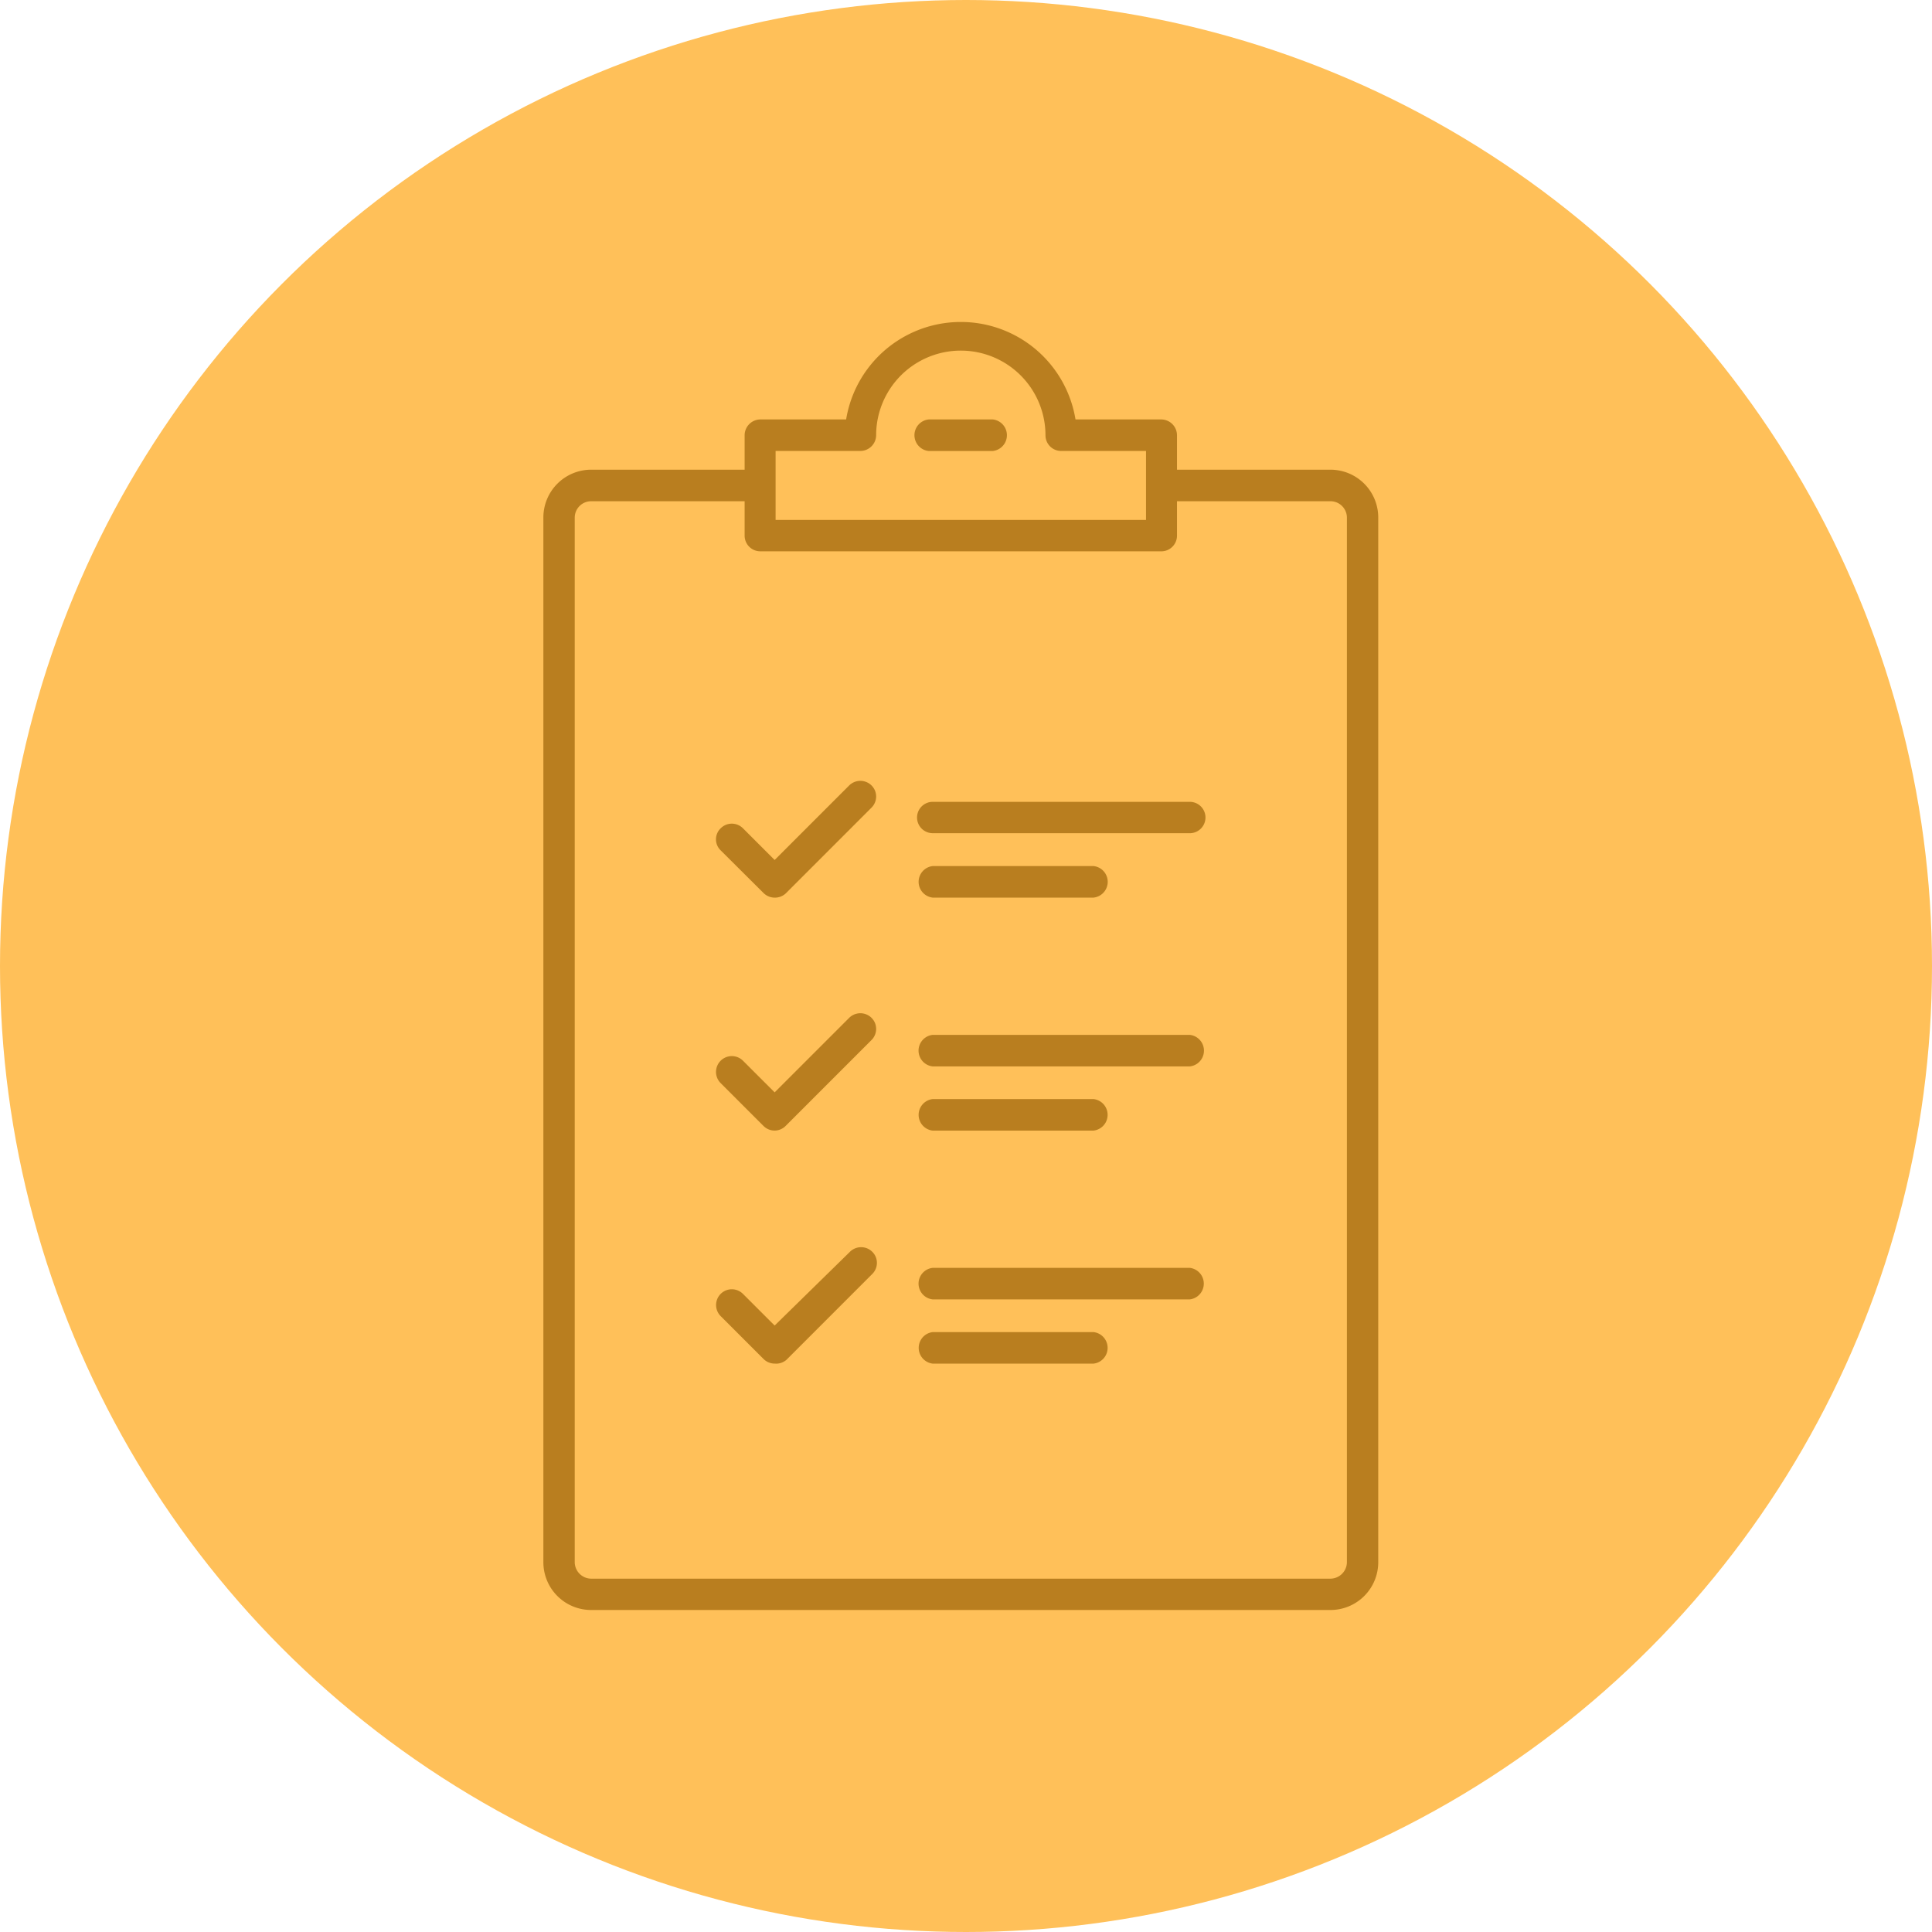
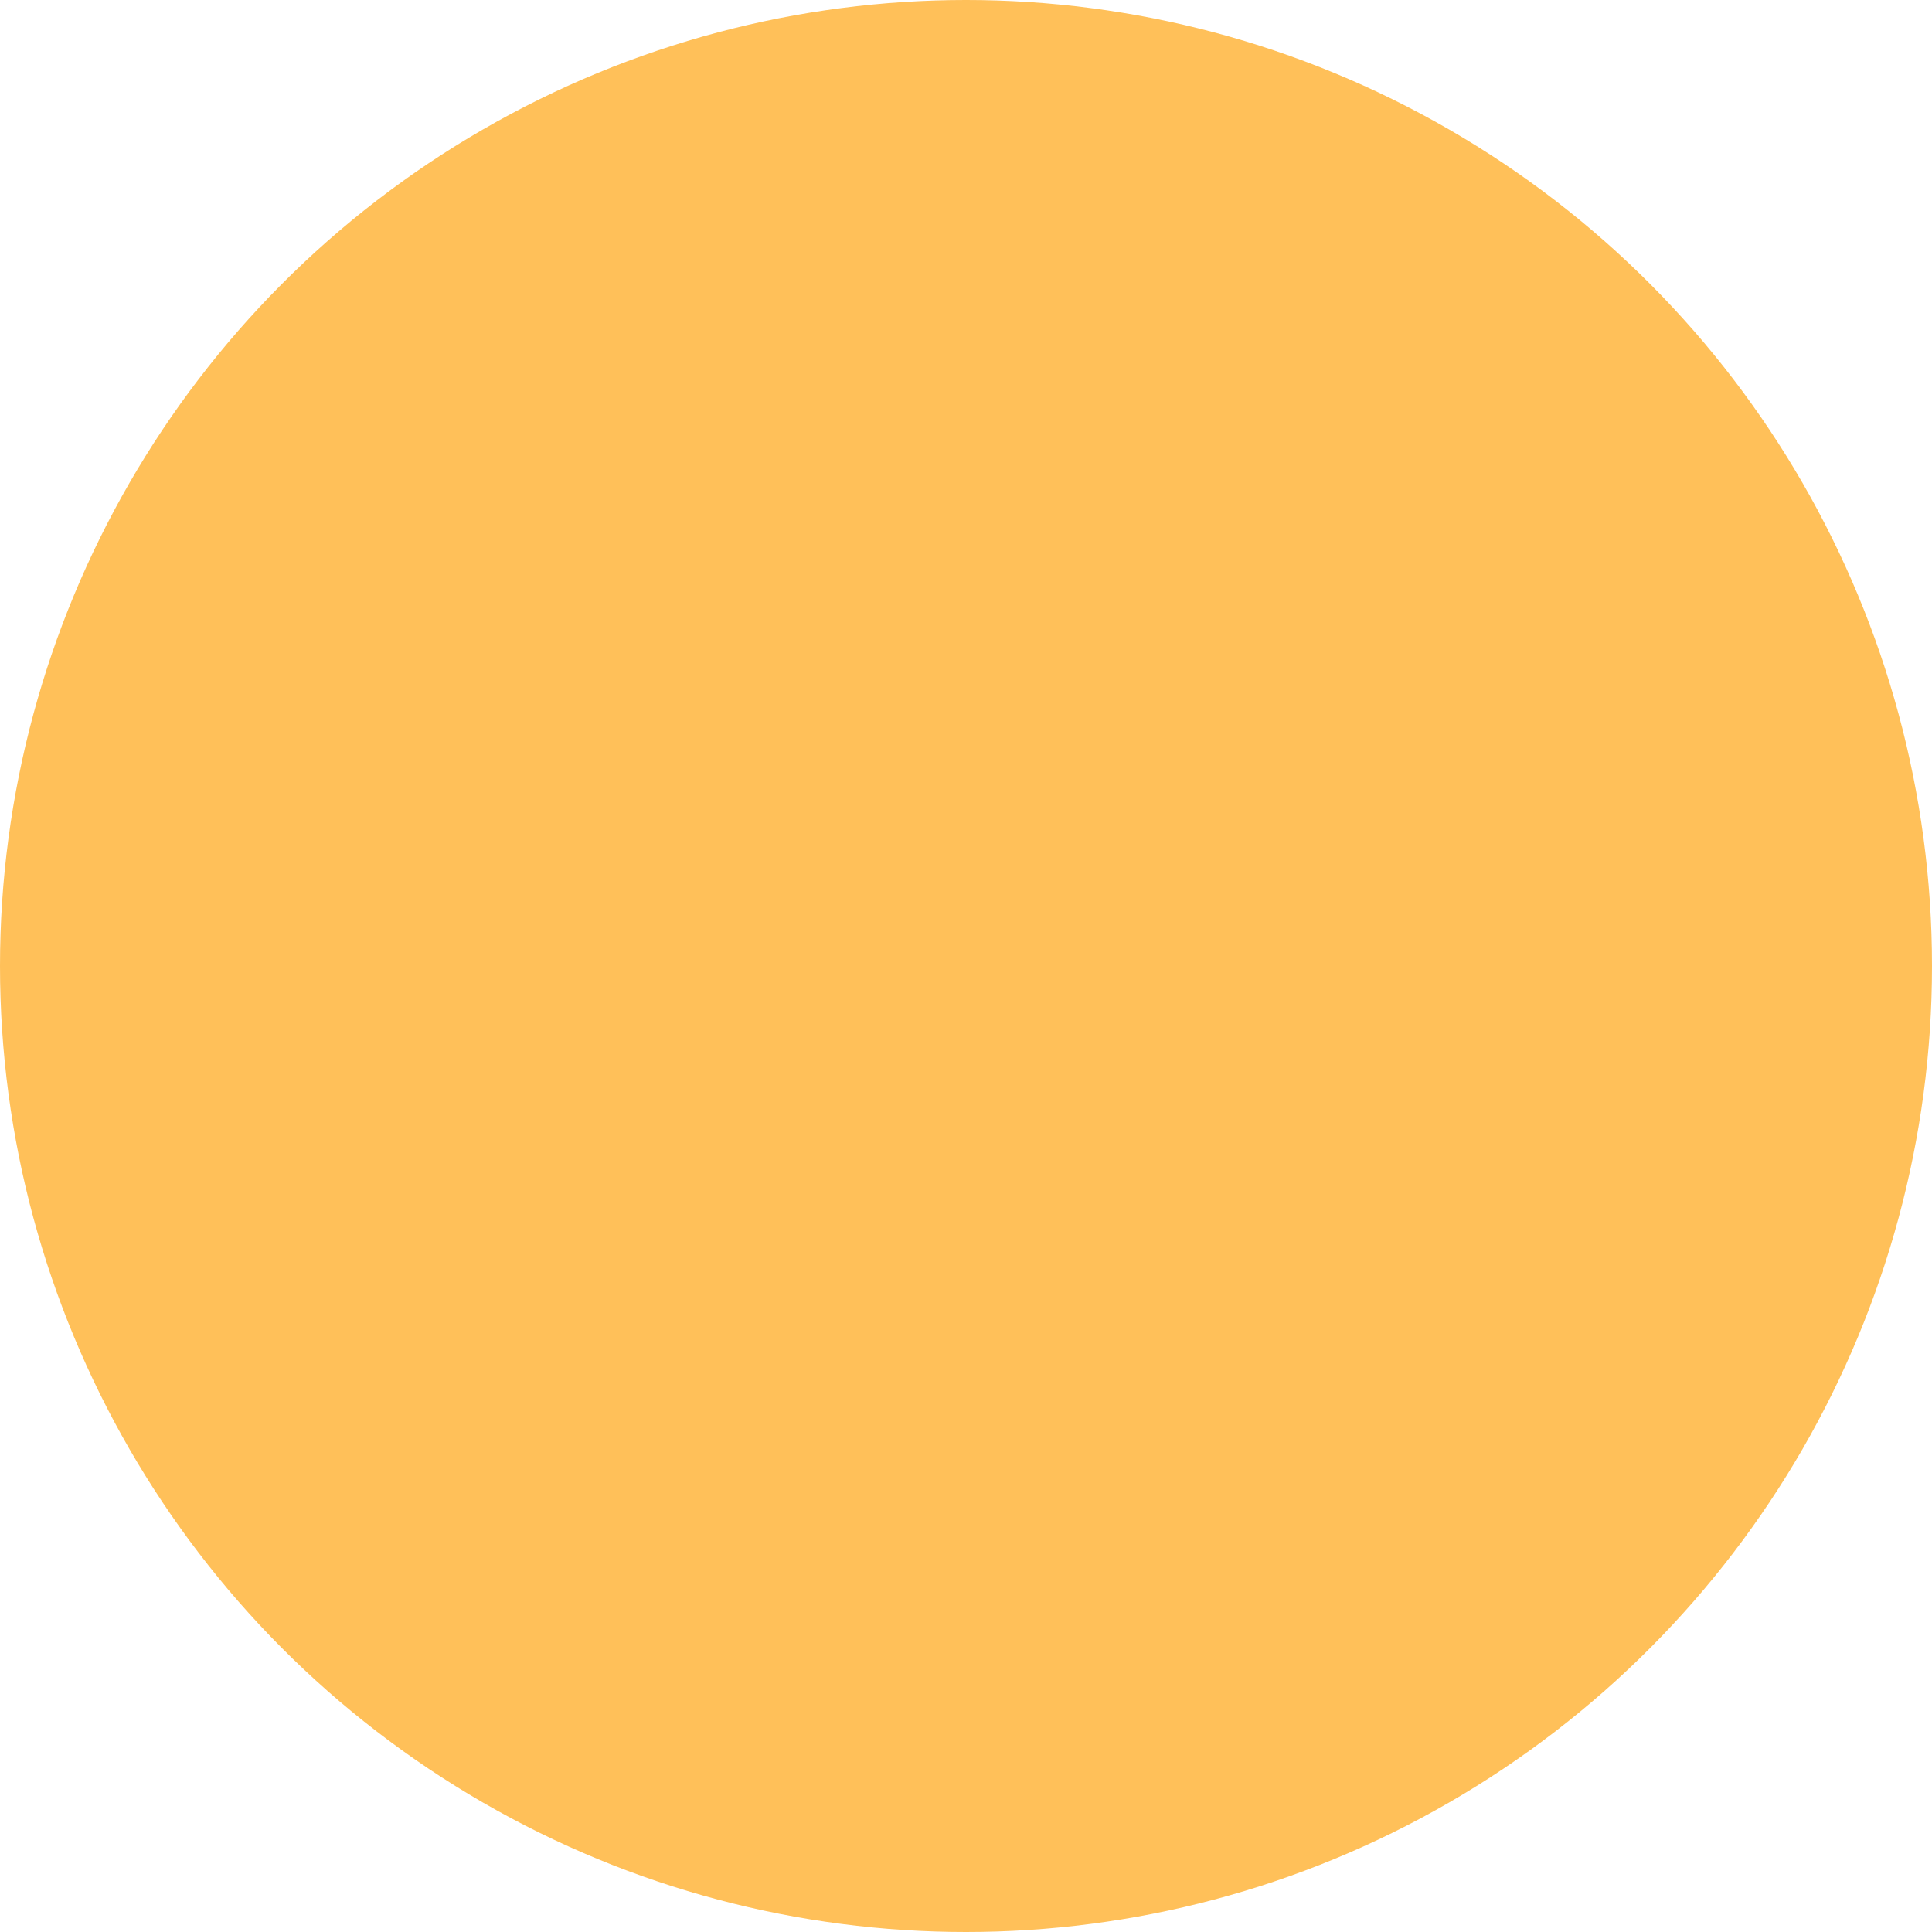
<svg xmlns="http://www.w3.org/2000/svg" width="96" height="96" fill="none">
  <circle cx="48" cy="48" r="48" fill="#FFC059" />
  <g clip-path="url(#clip0)" fill="#B97E1F">
    <path d="M66.11 80H29.374A2.374 2.374 0 0127 77.626V25.723a2.375 2.375 0 012.374-2.384h8.035a.788.788 0 010 1.567h-8.035a.816.816 0 00-.816.817v51.903a.826.826 0 00.816.817H66.11a.826.826 0 00.817-.817V25.723a.817.817 0 00-.817-.817h-7.987a.788.788 0 010-1.567h7.987a2.375 2.375 0 012.374 2.384v51.903A2.374 2.374 0 0166.11 80z" />
    <path d="M57.724 27.394H37.78a.779.779 0 01-.78-.779V21.63a.788.788 0 01.78-.788h4.264a5.774 5.774 0 0111.397 0h4.264a.788.788 0 01.779.788v4.986a.778.778 0 01-.76.779zm-19.185-1.558h18.406v-3.428h-4.217a.778.778 0 01-.779-.779 4.207 4.207 0 00-8.414 0 .789.789 0 01-.788.779h-4.208v3.428z" />
    <path d="M49.338 22.41h-3.191a.788.788 0 010-1.568h3.19a.789.789 0 010 1.567zM38.492 44.603a.788.788 0 01-.551-.228l-2.128-2.118a.76.76 0 010-1.102.78.78 0 011.102 0l1.577 1.577 3.704-3.704a.788.788 0 011.28.253.779.779 0 01-.17.849l-4.263 4.264a.789.789 0 01-.551.209zM54.333 44.602h-7.987a.789.789 0 010-1.568h7.987a.788.788 0 010 1.568zM59.12 41.4H46.346a.778.778 0 110-1.557H59.12a.779.779 0 010 1.558zM38.492 67.756a.78.78 0 01-.551-.228L35.813 65.4a.782.782 0 111.102-1.11l1.577 1.576 3.742-3.666a.788.788 0 011.28.253.778.778 0 01-.17.849l-4.263 4.264a.78.78 0 01-.59.19zM54.333 67.758h-7.987a.789.789 0 010-1.567h7.987a.788.788 0 010 1.567zM59.12 64.566H46.346a.788.788 0 010-1.567H59.12a.789.789 0 010 1.567zM38.492 56.178a.78.78 0 01-.551-.227l-2.128-2.128a.785.785 0 111.102-1.12l1.577 1.576 3.704-3.704a.788.788 0 011.28.253.778.778 0 01-.17.849l-4.263 4.264a.775.775 0 01-.551.237zM54.333 56.18h-7.987a.789.789 0 010-1.568h7.987a.788.788 0 010 1.567zM59.12 52.989H46.346a.788.788 0 010-1.567H59.12a.788.788 0 010 1.567z" />
  </g>
  <defs>
    <clipPath id="clip0">
-       <path fill="#fff" transform="translate(16 16)" d="M0 0h64v64H0z" />
-     </clipPath>
+       </clipPath>
  </defs>
</svg>